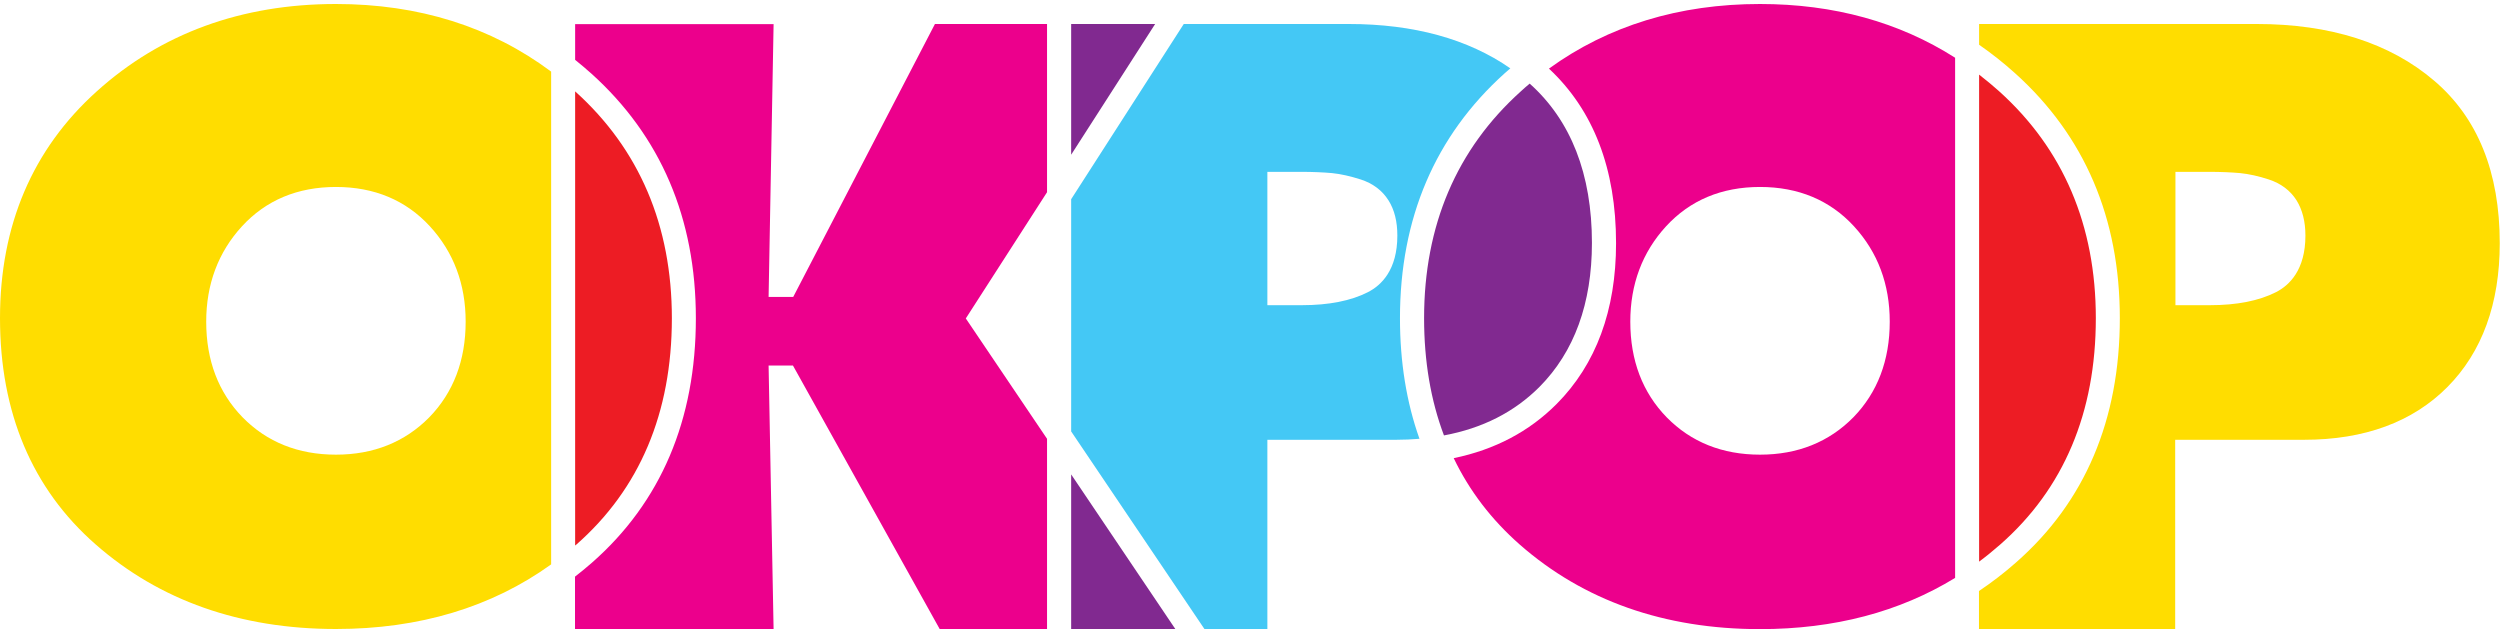
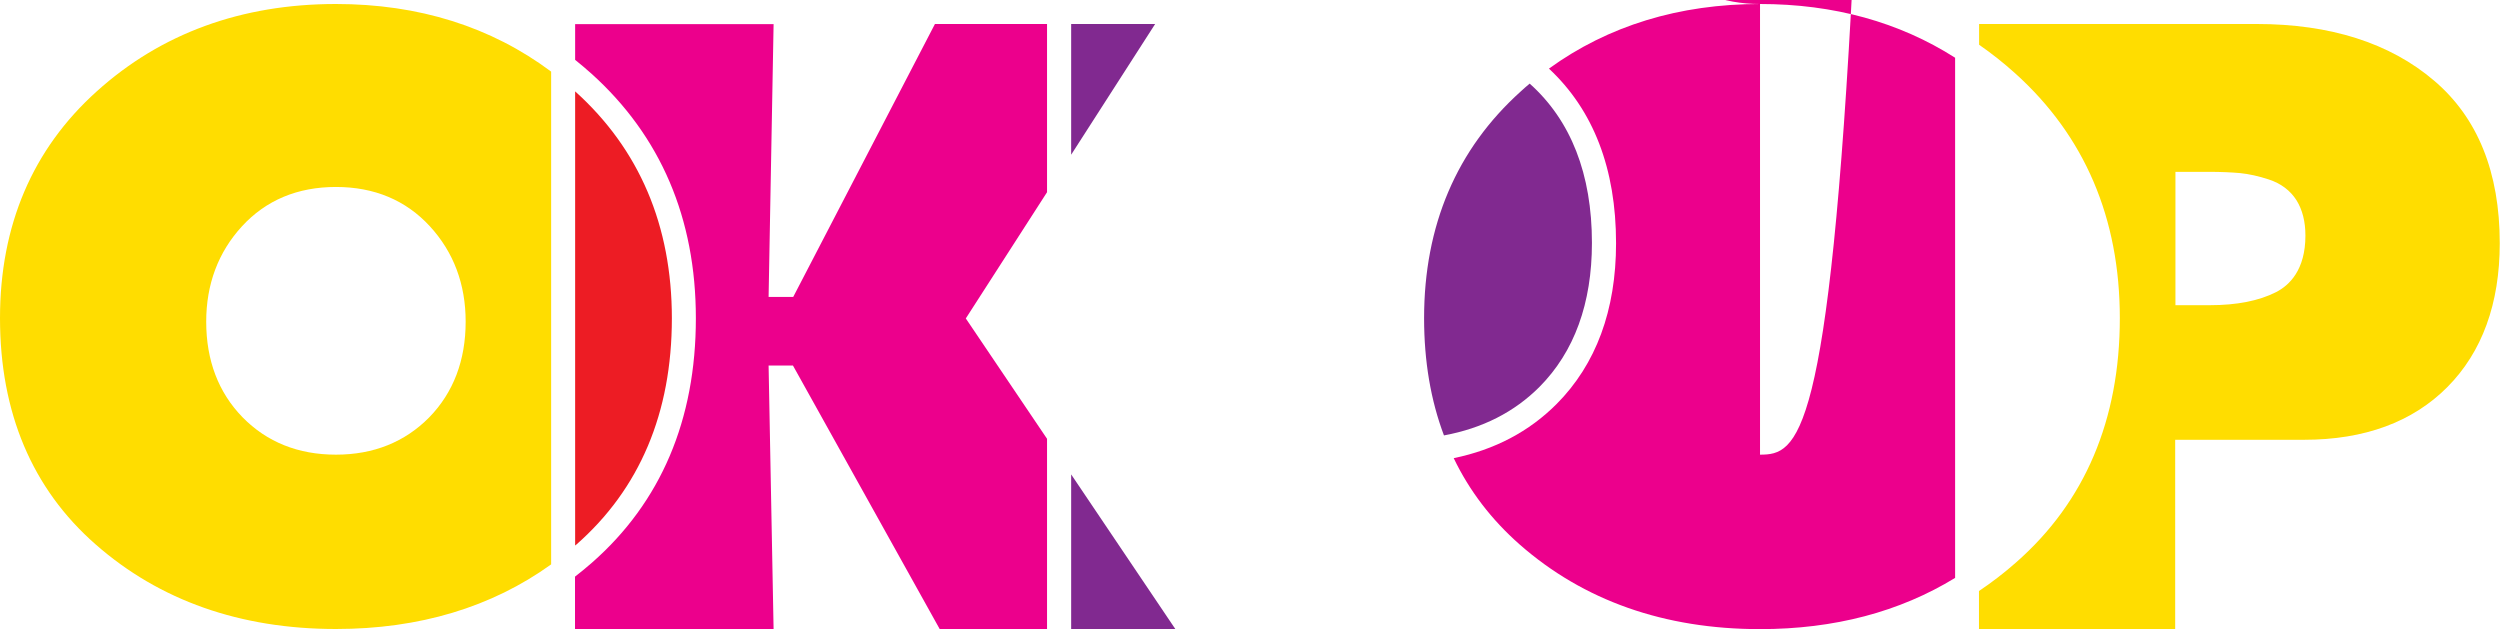
<svg xmlns="http://www.w3.org/2000/svg" version="1.1" id="Layer_1" x="0px" y="0px" viewBox="0 0 200.04 50.34" style="enable-background:new 0 0 200.04 50.34;" xml:space="preserve">
  <style type="text/css">
	.st0{fill:#44C8F5;}
	.st1{fill:#FFDD00;}
	.st2{fill:#EC008C;}
	.st3{fill:#812990;}
	.st4{fill:#ED1C24;}
</style>
  <g>
-     <path class="st0" d="M107.91,1.92H94.72l-9.01,14.02v18.58l10.67,15.82h5.03V35.19h10.31c0.64,0,1.26-0.03,1.86-0.08   c-1.04-2.92-1.56-6.14-1.56-9.65c0-7.99,2.81-14.58,8.36-19.58c0.16-0.14,0.31-0.28,0.47-0.41C117.47,3.12,113.13,1.92,107.91,1.92    M101.41,24.42V13.75h2.7c0.96,0,1.79,0.04,2.47,0.1c0.71,0.07,1.48,0.25,2.3,0.51c0.98,0.32,1.72,0.88,2.22,1.67   c0.48,0.76,0.71,1.7,0.71,2.82c0,2.75-1.28,3.98-2.36,4.53c-1.35,0.69-3.13,1.04-5.28,1.04H101.41z" />
    <path d="M95.96,0" />
    <path class="st1" d="M26.88,0.32c-7.55,0-14,2.35-19.15,7C2.6,11.94,0,18.04,0,25.46c0,7.55,2.57,13.65,7.65,18.1   c5.11,4.49,11.58,6.77,19.23,6.77c6.67,0,12.45-1.74,17.22-5.17V5.73C39.29,2.14,33.51,0.32,26.88,0.32 M26.88,36.38   c-3.02,0-5.53-1.01-7.47-2.99c-1.93-1.98-2.91-4.55-2.91-7.65c0-2.99,0.96-5.56,2.86-7.63c1.92-2.09,4.45-3.15,7.52-3.15   c3.07,0,5.6,1.06,7.52,3.15h0c1.9,2.07,2.86,4.63,2.86,7.63c0,3.09-0.98,5.67-2.91,7.65C32.4,35.37,29.89,36.38,26.88,36.38" />
    <path class="st2" d="M83.78,1.92h-8.97L63.47,23.76H61.5l0.4-21.83H46.02v2.86c0.44,0.35,0.87,0.72,1.3,1.1   c5.55,5,8.36,11.58,8.36,19.58c0,8.13-2.8,14.71-8.31,19.55c-0.44,0.39-0.9,0.76-1.36,1.12v4.21H61.9l-0.4-21.1h1.95l11.75,21.1   h8.58V35.11l-6.5-9.63l6.5-10.1V1.92z" />
  </g>
  <polygon class="st3" points="92.43,1.92 85.71,1.92 85.71,12.38 " />
  <g>
    <path class="st4" d="M46.02,7.31v36.34l0.09-0.07c5.08-4.46,7.65-10.55,7.65-18.11c0-7.42-2.6-13.53-7.73-18.15L46.02,7.31z" />
  </g>
  <polygon class="st3" points="85.71,37.96 85.71,50.34 94.05,50.34 " />
  <path class="st3" d="M122.4,6.69c-0.24,0.2-0.49,0.41-0.72,0.63c-5.13,4.62-7.73,10.72-7.73,18.14c0,3.44,0.53,6.57,1.59,9.38  c3.08-0.57,5.64-1.87,7.65-3.89c2.78-2.8,4.19-6.68,4.19-11.51C127.38,13.93,125.7,9.64,122.4,6.69" />
-   <path class="st2" d="M140.83,0.32c-6.48,0-12.15,1.74-16.89,5.17c3.56,3.32,5.37,8.01,5.37,13.97c0,5.36-1.6,9.69-4.75,12.86  c-2.2,2.21-4.95,3.66-8.24,4.34c1.26,2.62,3.02,4.92,5.28,6.91c5.11,4.49,11.58,6.77,19.23,6.77c5.94,0,11.17-1.38,15.61-4.1V4.62  C151.97,1.77,146.74,0.32,140.83,0.32 M140.83,36.38c-3.02,0-5.53-1.01-7.47-2.99c-1.93-1.98-2.91-4.55-2.91-7.65  c0-2.99,0.96-5.56,2.86-7.63c1.92-2.09,4.45-3.15,7.52-3.15c3.07,0,5.6,1.06,7.52,3.15c1.9,2.07,2.86,4.63,2.86,7.63  c0,3.09-0.98,5.67-2.91,7.65C146.35,35.37,143.84,36.38,140.83,36.38" />
+   <path class="st2" d="M140.83,0.32c-6.48,0-12.15,1.74-16.89,5.17c3.56,3.32,5.37,8.01,5.37,13.97c0,5.36-1.6,9.69-4.75,12.86  c-2.2,2.21-4.95,3.66-8.24,4.34c1.26,2.62,3.02,4.92,5.28,6.91c5.11,4.49,11.58,6.77,19.23,6.77c5.94,0,11.17-1.38,15.61-4.1V4.62  C151.97,1.77,146.74,0.32,140.83,0.32 c-3.02,0-5.53-1.01-7.47-2.99c-1.93-1.98-2.91-4.55-2.91-7.65  c0-2.99,0.96-5.56,2.86-7.63c1.92-2.09,4.45-3.15,7.52-3.15c3.07,0,5.6,1.06,7.52,3.15c1.9,2.07,2.86,4.63,2.86,7.63  c0,3.09-0.98,5.67-2.91,7.65C146.35,35.37,143.84,36.38,140.83,36.38" />
  <path class="st1" d="M180.57,1.92h-22.21v1.66c1.01,0.7,1.97,1.46,2.9,2.3c5.55,5,8.36,11.58,8.36,19.58  c0,8.13-2.79,14.71-8.31,19.55c-0.94,0.83-1.93,1.59-2.96,2.28v3.05h15.7V35.19h10.31c4.83,0,8.69-1.42,11.47-4.22  c2.78-2.8,4.19-6.68,4.19-11.51c0-5.68-1.77-10.06-5.27-13.02C191.23,3.44,186.45,1.92,180.57,1.92 M174.07,24.42V13.75h2.7  c0.96,0,1.79,0.04,2.47,0.1c0.7,0.07,1.48,0.24,2.3,0.51c0.97,0.32,1.72,0.88,2.22,1.67c0.47,0.76,0.71,1.7,0.71,2.82  c0,2.75-1.28,3.98-2.36,4.53c-1.36,0.69-3.13,1.04-5.28,1.04H174.07z" />
-   <path class="st4" d="M158.36,5.97v38.97c0.58-0.43,1.14-0.89,1.69-1.37c5.08-4.46,7.65-10.55,7.65-18.11  c0-7.42-2.6-13.53-7.73-18.15C159.45,6.85,158.92,6.4,158.36,5.97" />
</svg>